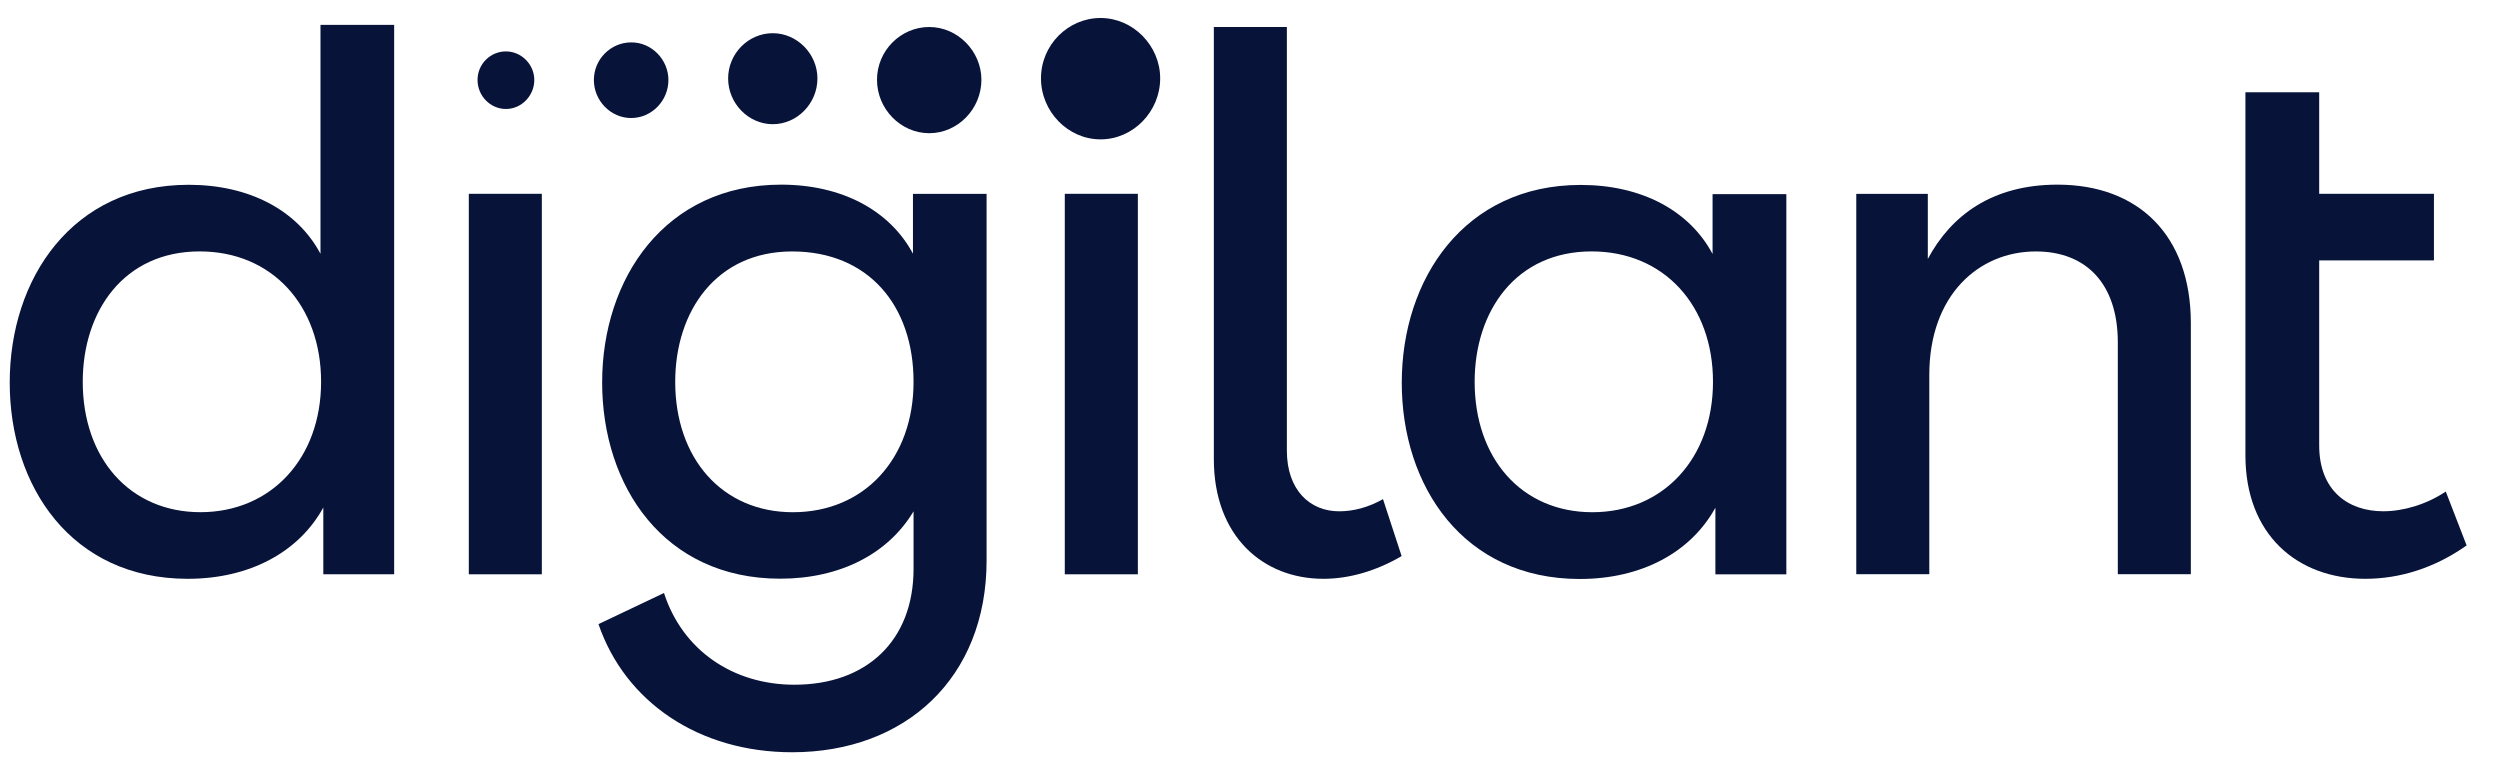
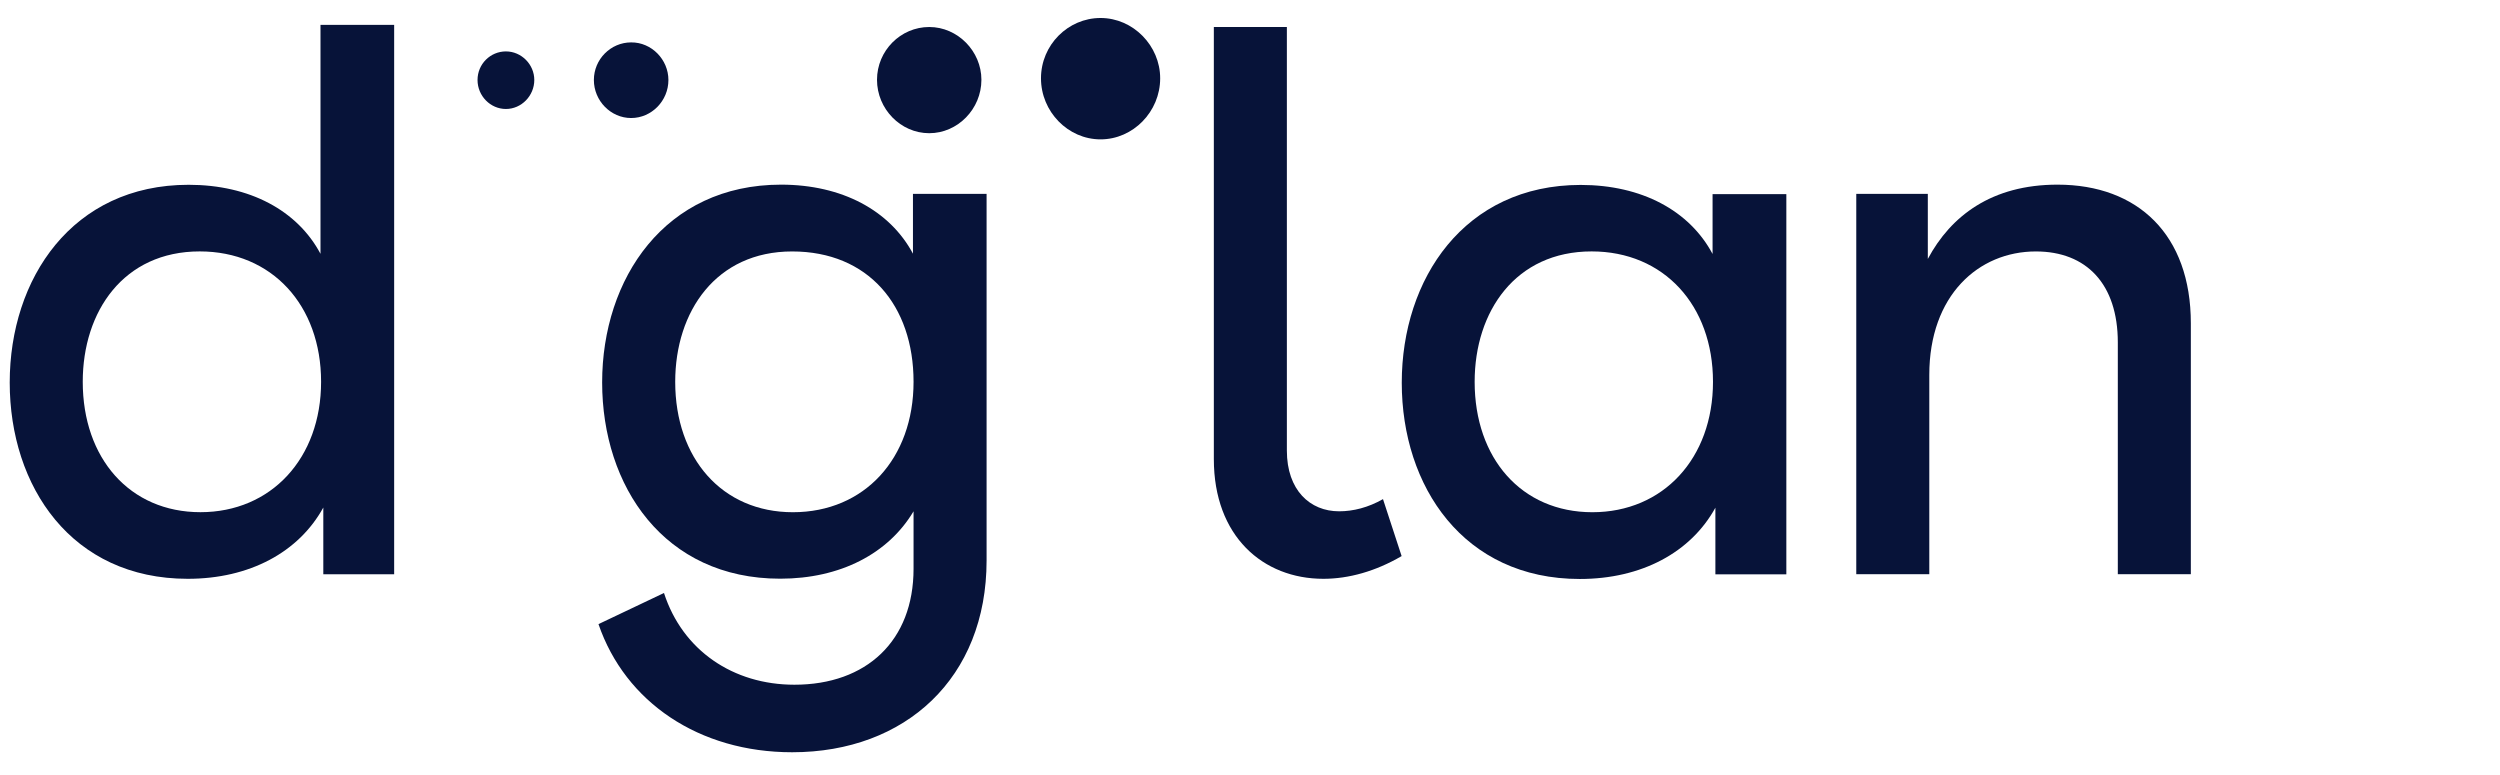
<svg xmlns="http://www.w3.org/2000/svg" width="71" height="22" viewBox="0 0 71 22" fill="none">
  <path d="M32.949 2.224C32.949 3.172 32.18 3.958 31.256 3.958C30.332 3.958 29.564 3.172 29.564 2.224C29.564 1.276 30.332 0.511 31.256 0.511C32.18 0.511 32.949 1.297 32.949 2.224Z" fill="#071339" />
  <path d="M27.872 2.266C27.872 3.095 27.2 3.783 26.39 3.783C25.579 3.783 24.907 3.095 24.907 2.266C24.907 1.438 25.579 0.767 26.39 0.767C27.2 0.767 27.872 1.455 27.872 2.266Z" fill="#071339" />
-   <path d="M23.215 2.228C23.215 2.937 22.64 3.527 21.947 3.527C21.255 3.527 20.679 2.937 20.679 2.228C20.679 1.519 21.255 0.943 21.947 0.943C22.64 0.943 23.215 1.532 23.215 2.228Z" fill="#071339" />
  <path d="M18.983 2.272C18.983 2.865 18.504 3.352 17.924 3.352C17.345 3.352 16.866 2.861 16.866 2.272C16.866 1.682 17.345 1.204 17.924 1.204C18.504 1.199 18.983 1.691 18.983 2.272Z" fill="#071339" />
  <path d="M15.174 2.271C15.174 2.72 14.809 3.095 14.368 3.095C13.927 3.095 13.562 2.724 13.562 2.271C13.562 1.818 13.927 1.46 14.368 1.46C14.809 1.46 15.174 1.831 15.174 2.271Z" fill="#071339" />
-   <path d="M63.77 2.62H65.865V5.503H69.124V7.396H65.865V12.649C65.865 13.939 66.692 14.52 67.683 14.52C68.254 14.52 68.91 14.328 69.46 13.96L70.052 15.49C69.141 16.135 68.145 16.438 67.175 16.438C65.248 16.438 63.77 15.191 63.77 12.931V2.62Z" fill="#071339" />
  <path d="M52.718 5.505H54.75V7.354C55.405 6.128 56.568 5.244 58.433 5.244C60.717 5.244 62.22 6.667 62.22 9.182V16.307H60.146V9.725C60.146 8.068 59.256 7.141 57.819 7.141C56.19 7.141 54.792 8.388 54.792 10.647V16.307H52.718V5.505Z" fill="#071339" />
  <path d="M39.806 15.793C39.067 16.225 38.303 16.438 37.584 16.438C35.871 16.438 34.473 15.234 34.473 13.038V0.767H36.547V12.799C36.547 13.918 37.202 14.521 38.03 14.521C38.433 14.521 38.857 14.414 39.277 14.175L39.806 15.793Z" fill="#071339" />
-   <path d="M30.24 16.31V5.504H32.315V16.31H30.24Z" fill="#071339" />
-   <path d="M13.314 16.31V5.504H15.388V16.31H13.314Z" fill="#071339" />
  <path d="M11.194 16.31H9.182V14.414C8.485 15.682 7.087 16.438 5.332 16.438C2.031 16.438 0.276 13.816 0.276 10.864C0.276 7.913 2.052 5.248 5.357 5.248C7.091 5.248 8.447 5.978 9.102 7.208V0.707H11.194V16.31ZM2.35 10.843C2.35 13.017 3.686 14.546 5.693 14.546C7.7 14.546 9.119 13.017 9.119 10.843C9.119 8.669 7.721 7.14 5.672 7.14C3.513 7.14 2.35 8.84 2.35 10.843Z" fill="#071339" />
  <path d="M50.728 16.311H48.717V14.419C48.02 15.687 46.621 16.443 44.866 16.443C41.566 16.443 39.81 13.816 39.81 10.869C39.81 7.922 41.587 5.252 44.891 5.252C46.625 5.252 47.982 5.983 48.637 7.213V5.513H50.732V16.311H50.728ZM41.88 10.844C41.88 13.018 43.212 14.547 45.223 14.547C47.234 14.547 48.649 13.018 48.649 10.844C48.649 8.669 47.251 7.14 45.202 7.14C43.044 7.14 41.88 8.84 41.88 10.844Z" fill="#071339" />
  <path d="M25.991 5.505H25.928V7.205C25.273 5.979 23.916 5.244 22.182 5.244C18.882 5.244 17.101 7.914 17.101 10.861C17.101 13.808 18.857 16.435 22.157 16.435C23.862 16.435 25.227 15.726 25.945 14.521V16.153C25.945 18.199 24.609 19.446 22.56 19.446C20.826 19.446 19.386 18.477 18.857 16.841L16.997 17.725C17.756 19.942 19.852 21.364 22.497 21.364C25.714 21.364 28.019 19.254 28.019 15.918V5.505H25.991ZM22.518 14.547C20.507 14.547 19.176 13.018 19.176 10.844C19.176 8.841 20.339 7.141 22.497 7.141C24.656 7.141 25.945 8.67 25.945 10.844C25.945 13.018 24.551 14.547 22.518 14.547Z" fill="#071339" />
</svg>